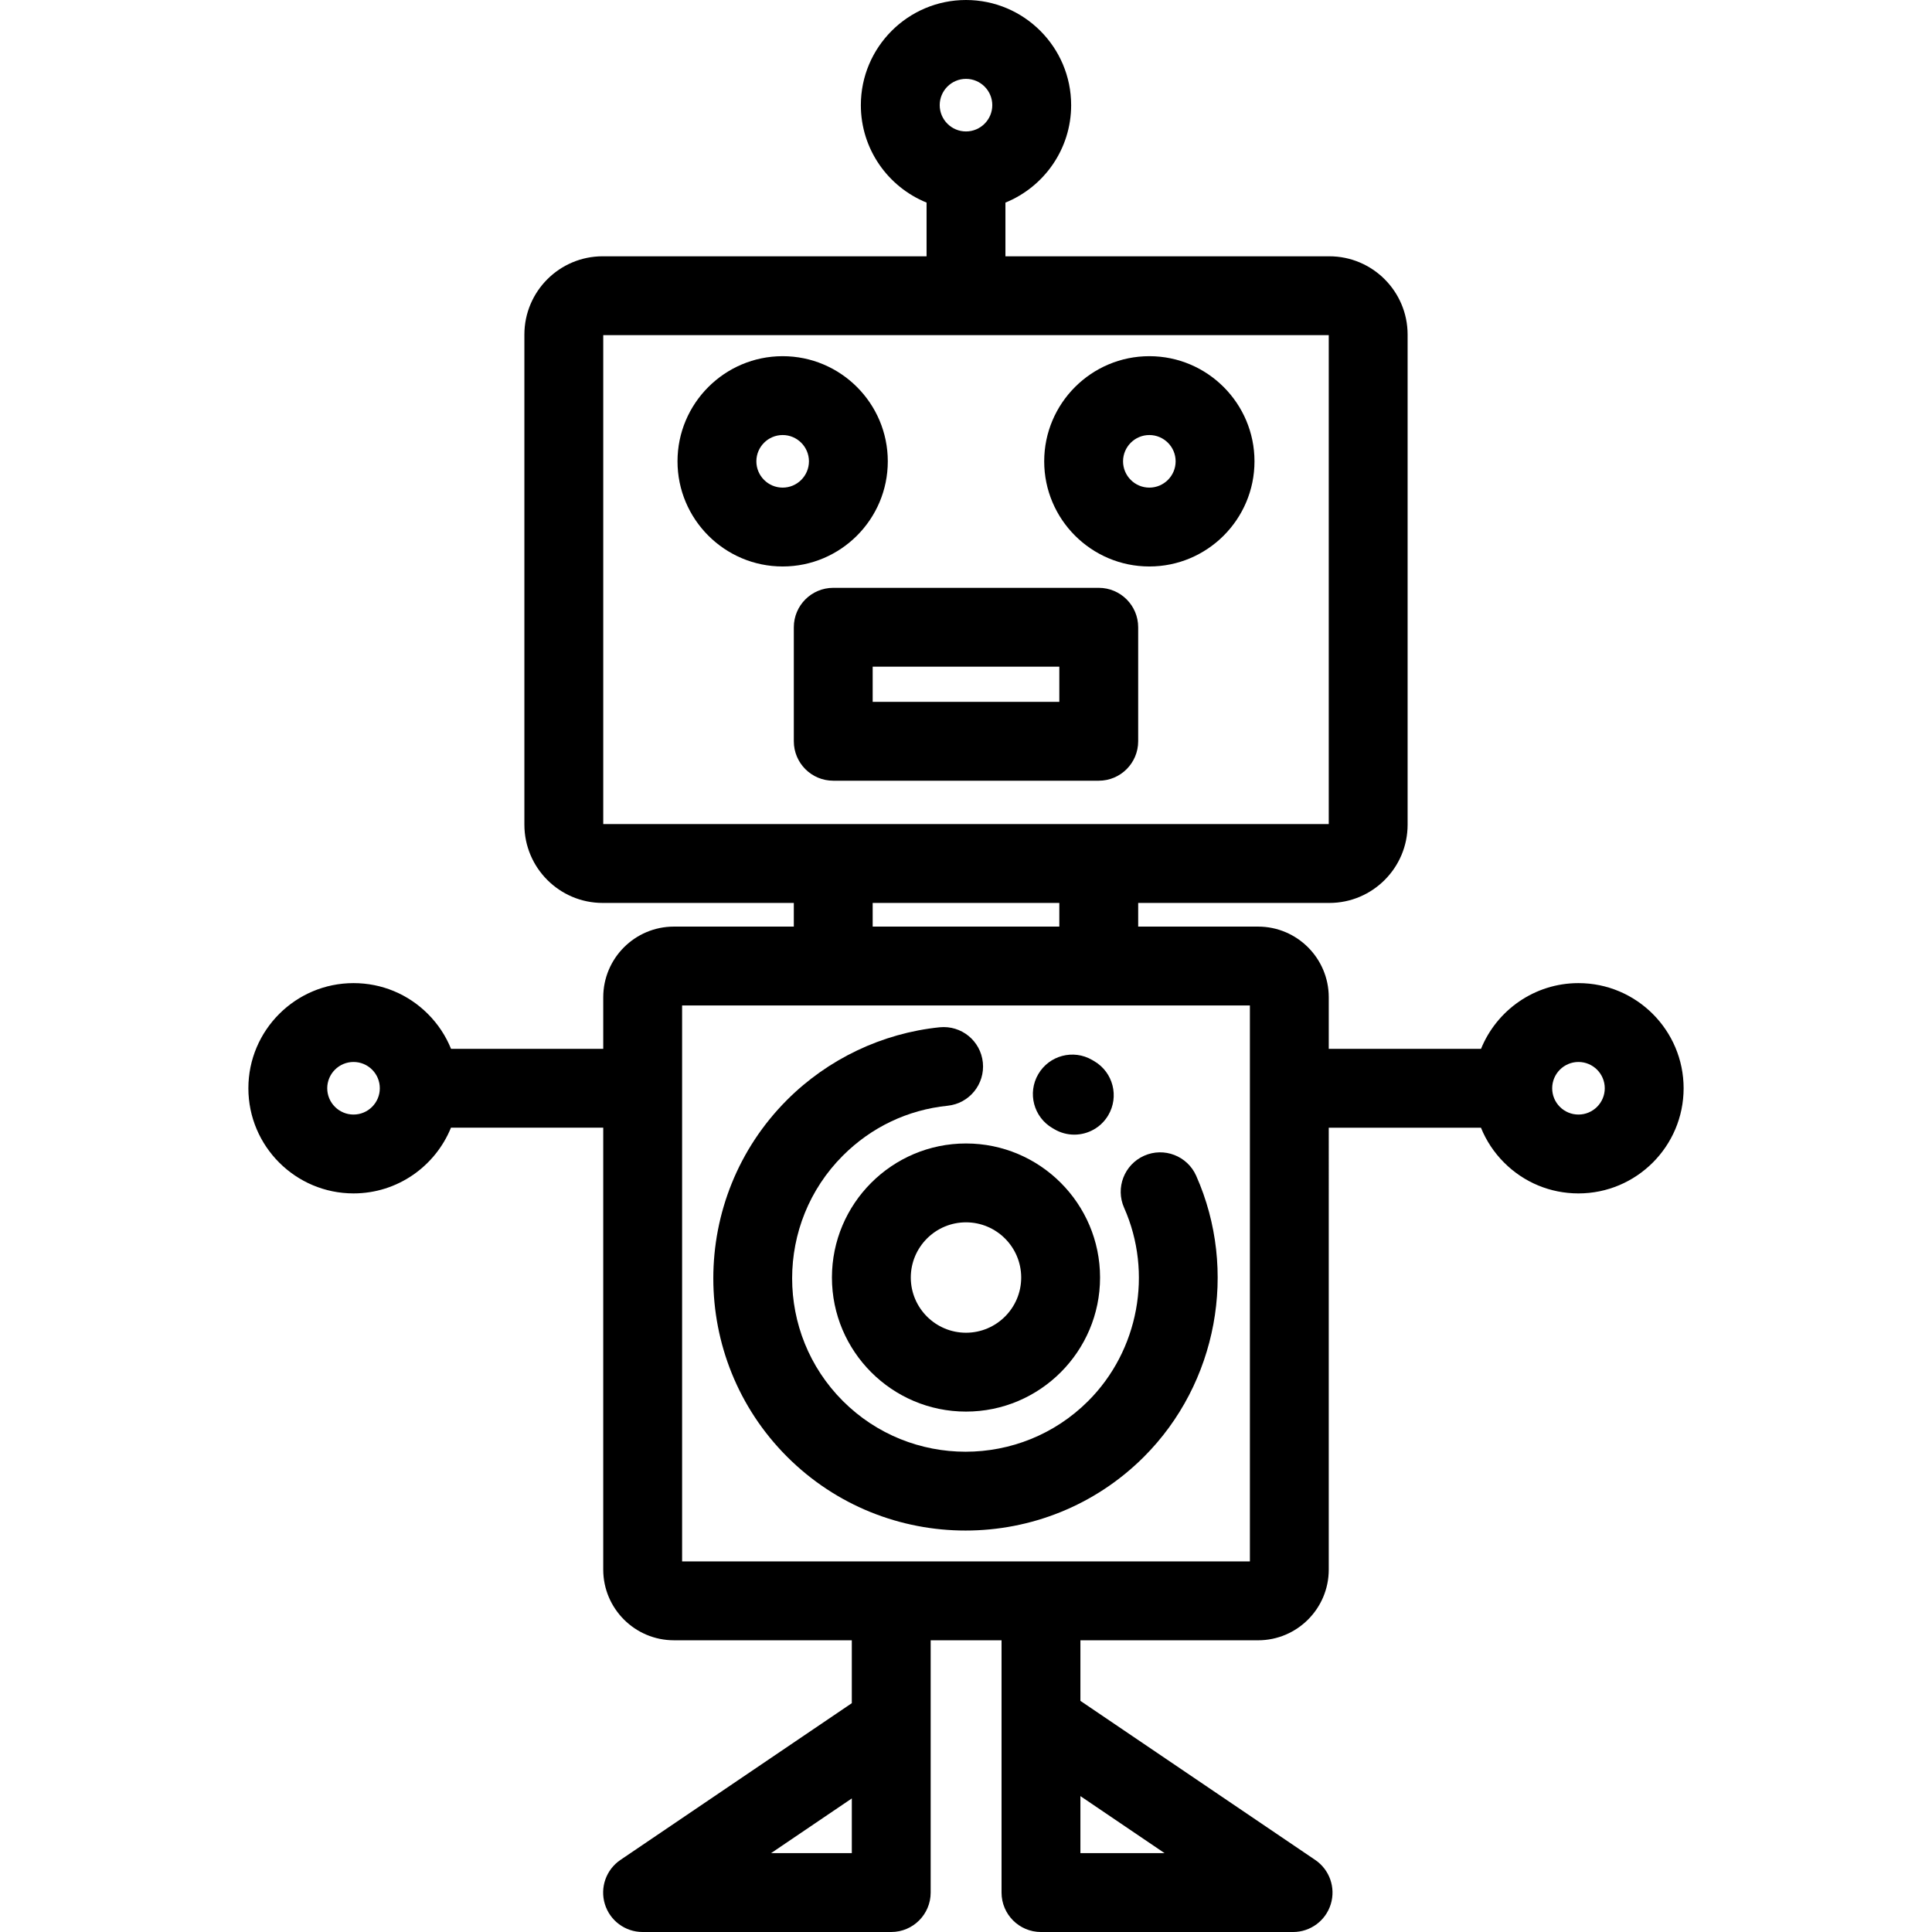
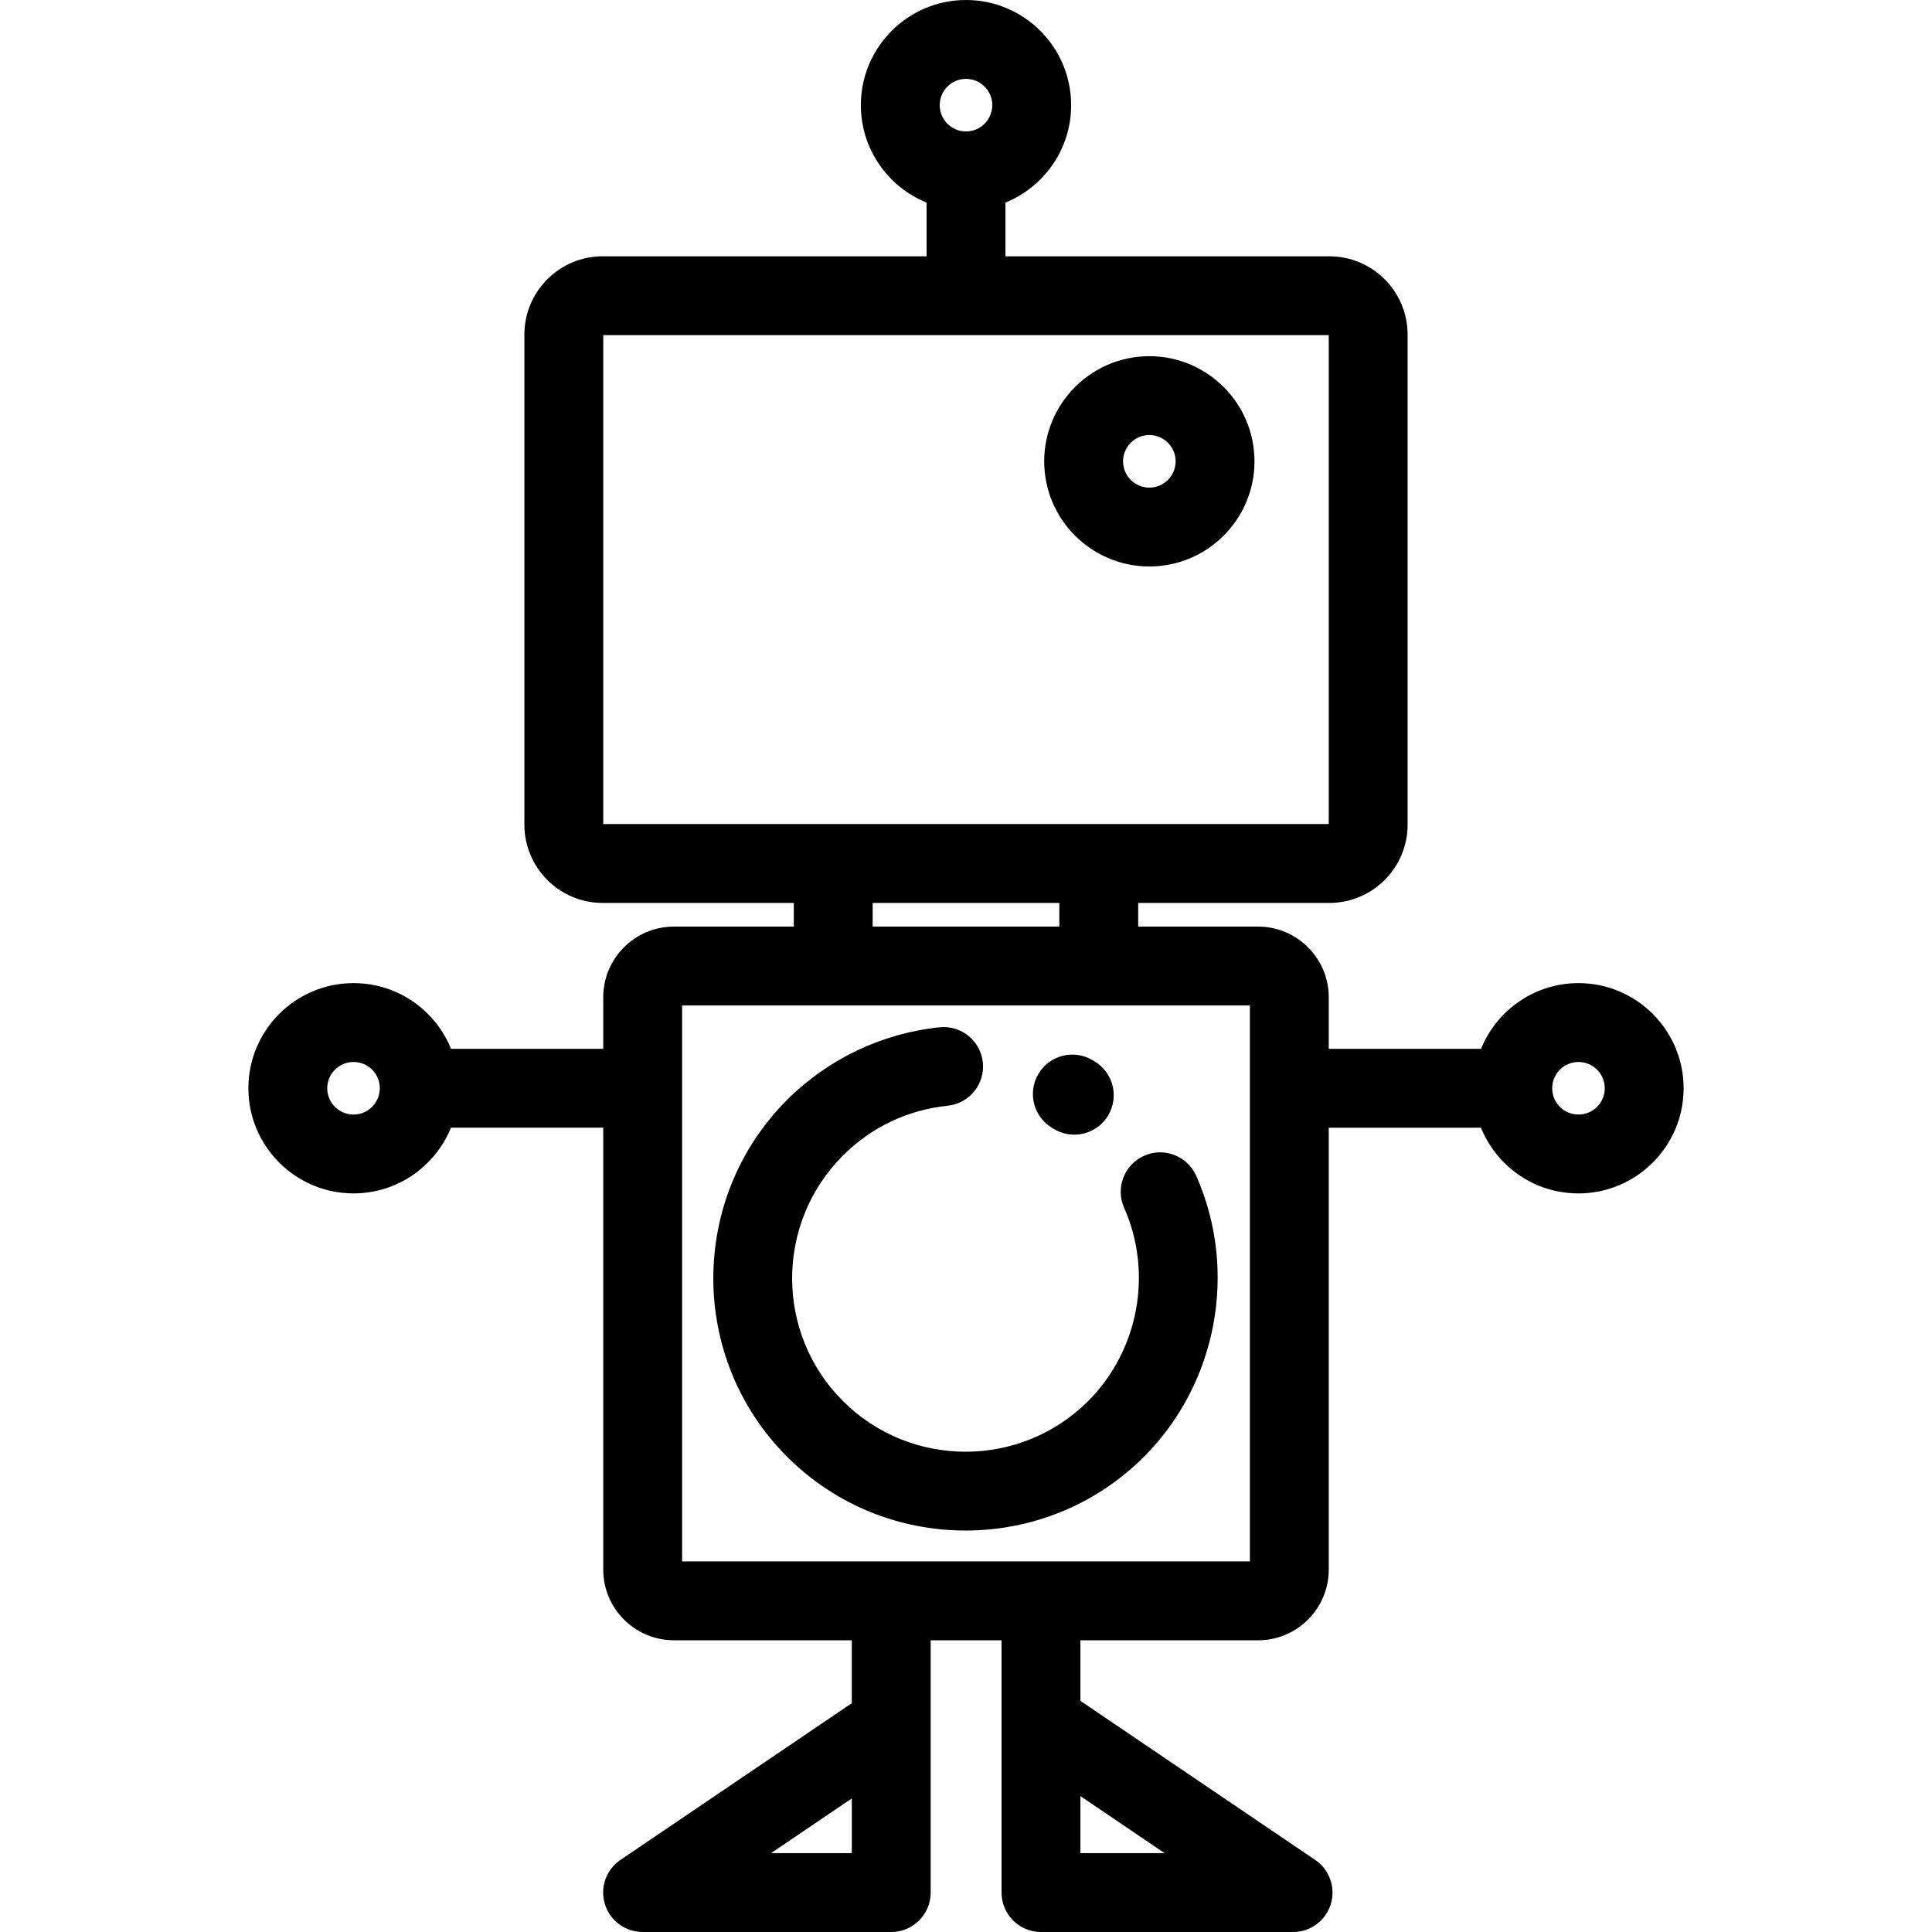
<svg xmlns="http://www.w3.org/2000/svg" fill="#000000" height="800px" width="800px" version="1.1" id="Layer_1" viewBox="0 0 512 512" xml:space="preserve">
  <g>
    <g>
-       <path d="M207.412,94.392c-15.366,0-27.866,12.501-27.866,27.865s12.5,27.865,27.866,27.865c15.365,0,27.864-12.5,27.864-27.865    S222.777,94.392,207.412,94.392z M207.412,129.224c-3.842,0-6.968-3.125-6.968-6.967c0-3.841,3.125-6.967,6.968-6.967    c3.841,0,6.966,3.125,6.966,6.967C214.378,126.098,211.253,129.224,207.412,129.224z" />
-     </g>
+       </g>
  </g>
  <g>
    <g>
      <path d="M304.588,94.392c-15.365,0-27.865,12.501-27.865,27.865s12.5,27.865,27.865,27.865c15.365,0,27.865-12.5,27.865-27.865    S319.952,94.392,304.588,94.392z M304.588,129.224c-3.841,0-6.967-3.125-6.967-6.967c0-3.841,3.125-6.967,6.967-6.967    c3.841,0,6.967,3.125,6.967,6.967C311.554,126.098,308.429,129.224,304.588,129.224z" />
    </g>
  </g>
  <g>
    <g>
-       <path d="M291.18,155.782h-70.36c-5.77,0-10.449,4.679-10.449,10.449v30.216c0,5.771,4.679,10.449,10.449,10.449h70.36    c5.77,0,10.449-4.678,10.449-10.449v-30.216C301.63,160.461,296.95,155.782,291.18,155.782z M280.731,185.998h-49.462v-9.318    h49.462V185.998z" />
-     </g>
+       </g>
  </g>
  <g>
    <g>
-       <path d="M255.999,303.031c-19.59,0-35.528,15.937-35.528,35.528c0,19.59,15.937,35.528,35.528,35.528s35.528-15.937,35.528-35.528    S275.59,303.031,255.999,303.031z M255.999,353.188c-8.067,0-14.629-6.562-14.629-14.629c0-8.067,6.562-14.629,14.629-14.629    s14.629,6.562,14.629,14.629C270.629,346.626,264.066,353.188,255.999,353.188z" />
-     </g>
+       </g>
  </g>
  <g>
    <g>
      <path d="M418.311,260.536c-11.671,0-21.681,7.215-25.824,17.417h-40.353v-13.667c0-10.326-8.401-18.727-18.728-18.727H301.63    v-6.27h50.655c11.44,0,20.747-9.307,20.747-20.747V88.668c0-11.44-9.307-20.747-20.747-20.747H266.45V53.69    c10.202-4.142,17.417-14.155,17.417-25.824C283.866,12.501,271.365,0,255.999,0c-15.365,0-27.865,12.501-27.865,27.865    c0,11.67,7.215,21.682,17.416,25.824v14.231h-85.836c-11.44,0-20.747,9.307-20.747,20.747v129.874    c0,11.44,9.307,20.747,20.747,20.747h50.655v6.27h-31.776c-10.327,0-18.728,8.401-18.728,18.727v13.665H119.53    c-1.383-3.422-3.45-6.565-6.139-9.254c-5.263-5.262-12.26-8.161-19.703-8.161c-15.363,0-27.863,12.498-27.866,27.864    c0,15.366,12.5,27.866,27.866,27.866c11.671,0,21.682-7.215,25.824-17.417h40.353v117.115c0,10.326,8.401,18.727,18.728,18.727    h47.145v16.669l-61.312,41.539c-3.8,2.575-5.474,7.329-4.127,11.717c1.346,4.388,5.399,7.384,9.99,7.384h65.9    c5.77,0,10.449-4.679,10.449-10.449v-10.405v-34.242v-22.21h18.783v21.595v34.38v10.884c0,5.77,4.679,10.449,10.449,10.449h66.811    c4.59,0,8.643-2.996,9.99-7.383c1.347-4.388-0.328-9.141-4.128-11.717l-62.223-42.157v-16.051h47.086    c10.327,0,18.728-8.401,18.728-18.727V298.852h40.335c1.383,3.422,3.45,6.565,6.139,9.254c5.263,5.262,12.26,8.161,19.703,8.161    c15.364,0,27.864-12.499,27.866-27.864C446.177,273.037,433.677,260.536,418.311,260.536z M93.688,295.368    c-3.842,0-6.968-3.125-6.968-6.966c0.001-3.842,3.126-6.968,6.968-6.968c1.861,0,3.611,0.724,4.927,2.04    c1.316,1.316,2.039,3.064,2.039,4.926C100.654,292.242,97.529,295.368,93.688,295.368z M225.739,491.101h-21.398l21.398-14.497    V491.101z M255.999,20.899c3.842,0,6.968,3.125,6.968,6.967c0,3.841-3.125,6.967-6.968,6.967c-3.841,0-6.967-3.125-6.967-6.967    C249.033,24.024,252.158,20.899,255.999,20.899z M159.866,218.391V88.819h192.267v129.572H159.866z M280.731,239.289v6.27h-49.462    v-6.27H280.731z M308.627,491.101h-22.308v-0.435v-14.679L308.627,491.101z M331.235,413.793h-150.47V266.458h150.47V413.793z     M418.311,295.368c-1.861,0-3.61-0.724-4.926-2.04c-1.316-1.316-2.04-3.065-2.04-4.926c0-3.842,3.124-6.968,6.966-6.968    c3.842,0,6.968,3.125,6.968,6.967S422.153,295.368,418.311,295.368z" />
    </g>
  </g>
  <g>
    <g>
      <path d="M290.015,281.243l-0.588-0.345c-4.992-2.9-11.386-1.206-14.286,3.782c-2.9,4.989-1.207,11.385,3.783,14.285l0.463,0.272    c1.669,0.984,3.498,1.455,5.304,1.455c3.576,0,7.057-1.837,9.007-5.137C296.633,290.585,294.983,284.178,290.015,281.243z" />
    </g>
  </g>
  <g>
    <g>
      <path d="M317.001,311.588c-2.346-5.273-8.521-7.649-13.793-5.305c-5.274,2.344-7.649,8.518-5.306,13.792    c7.672,17.264,3.849,37.84-9.512,51.202c-8.963,8.964-20.736,13.446-32.51,13.445c-11.773-0.002-23.549-4.483-32.511-13.445    c-17.926-17.926-17.926-47.095,0-65.022c7.558-7.558,17.162-12.131,27.771-13.224c5.741-0.59,9.914-5.724,9.324-11.465    c-0.589-5.739-5.694-9.911-11.465-9.324c-15.22,1.567-29.572,8.398-40.409,19.234c-26.073,26.075-26.073,68.503,0,94.578    c13.039,13.038,30.163,19.556,47.289,19.556c17.125,0,34.251-6.518,47.288-19.556    C322.599,366.621,328.158,336.696,317.001,311.588z" />
    </g>
  </g>
</svg>